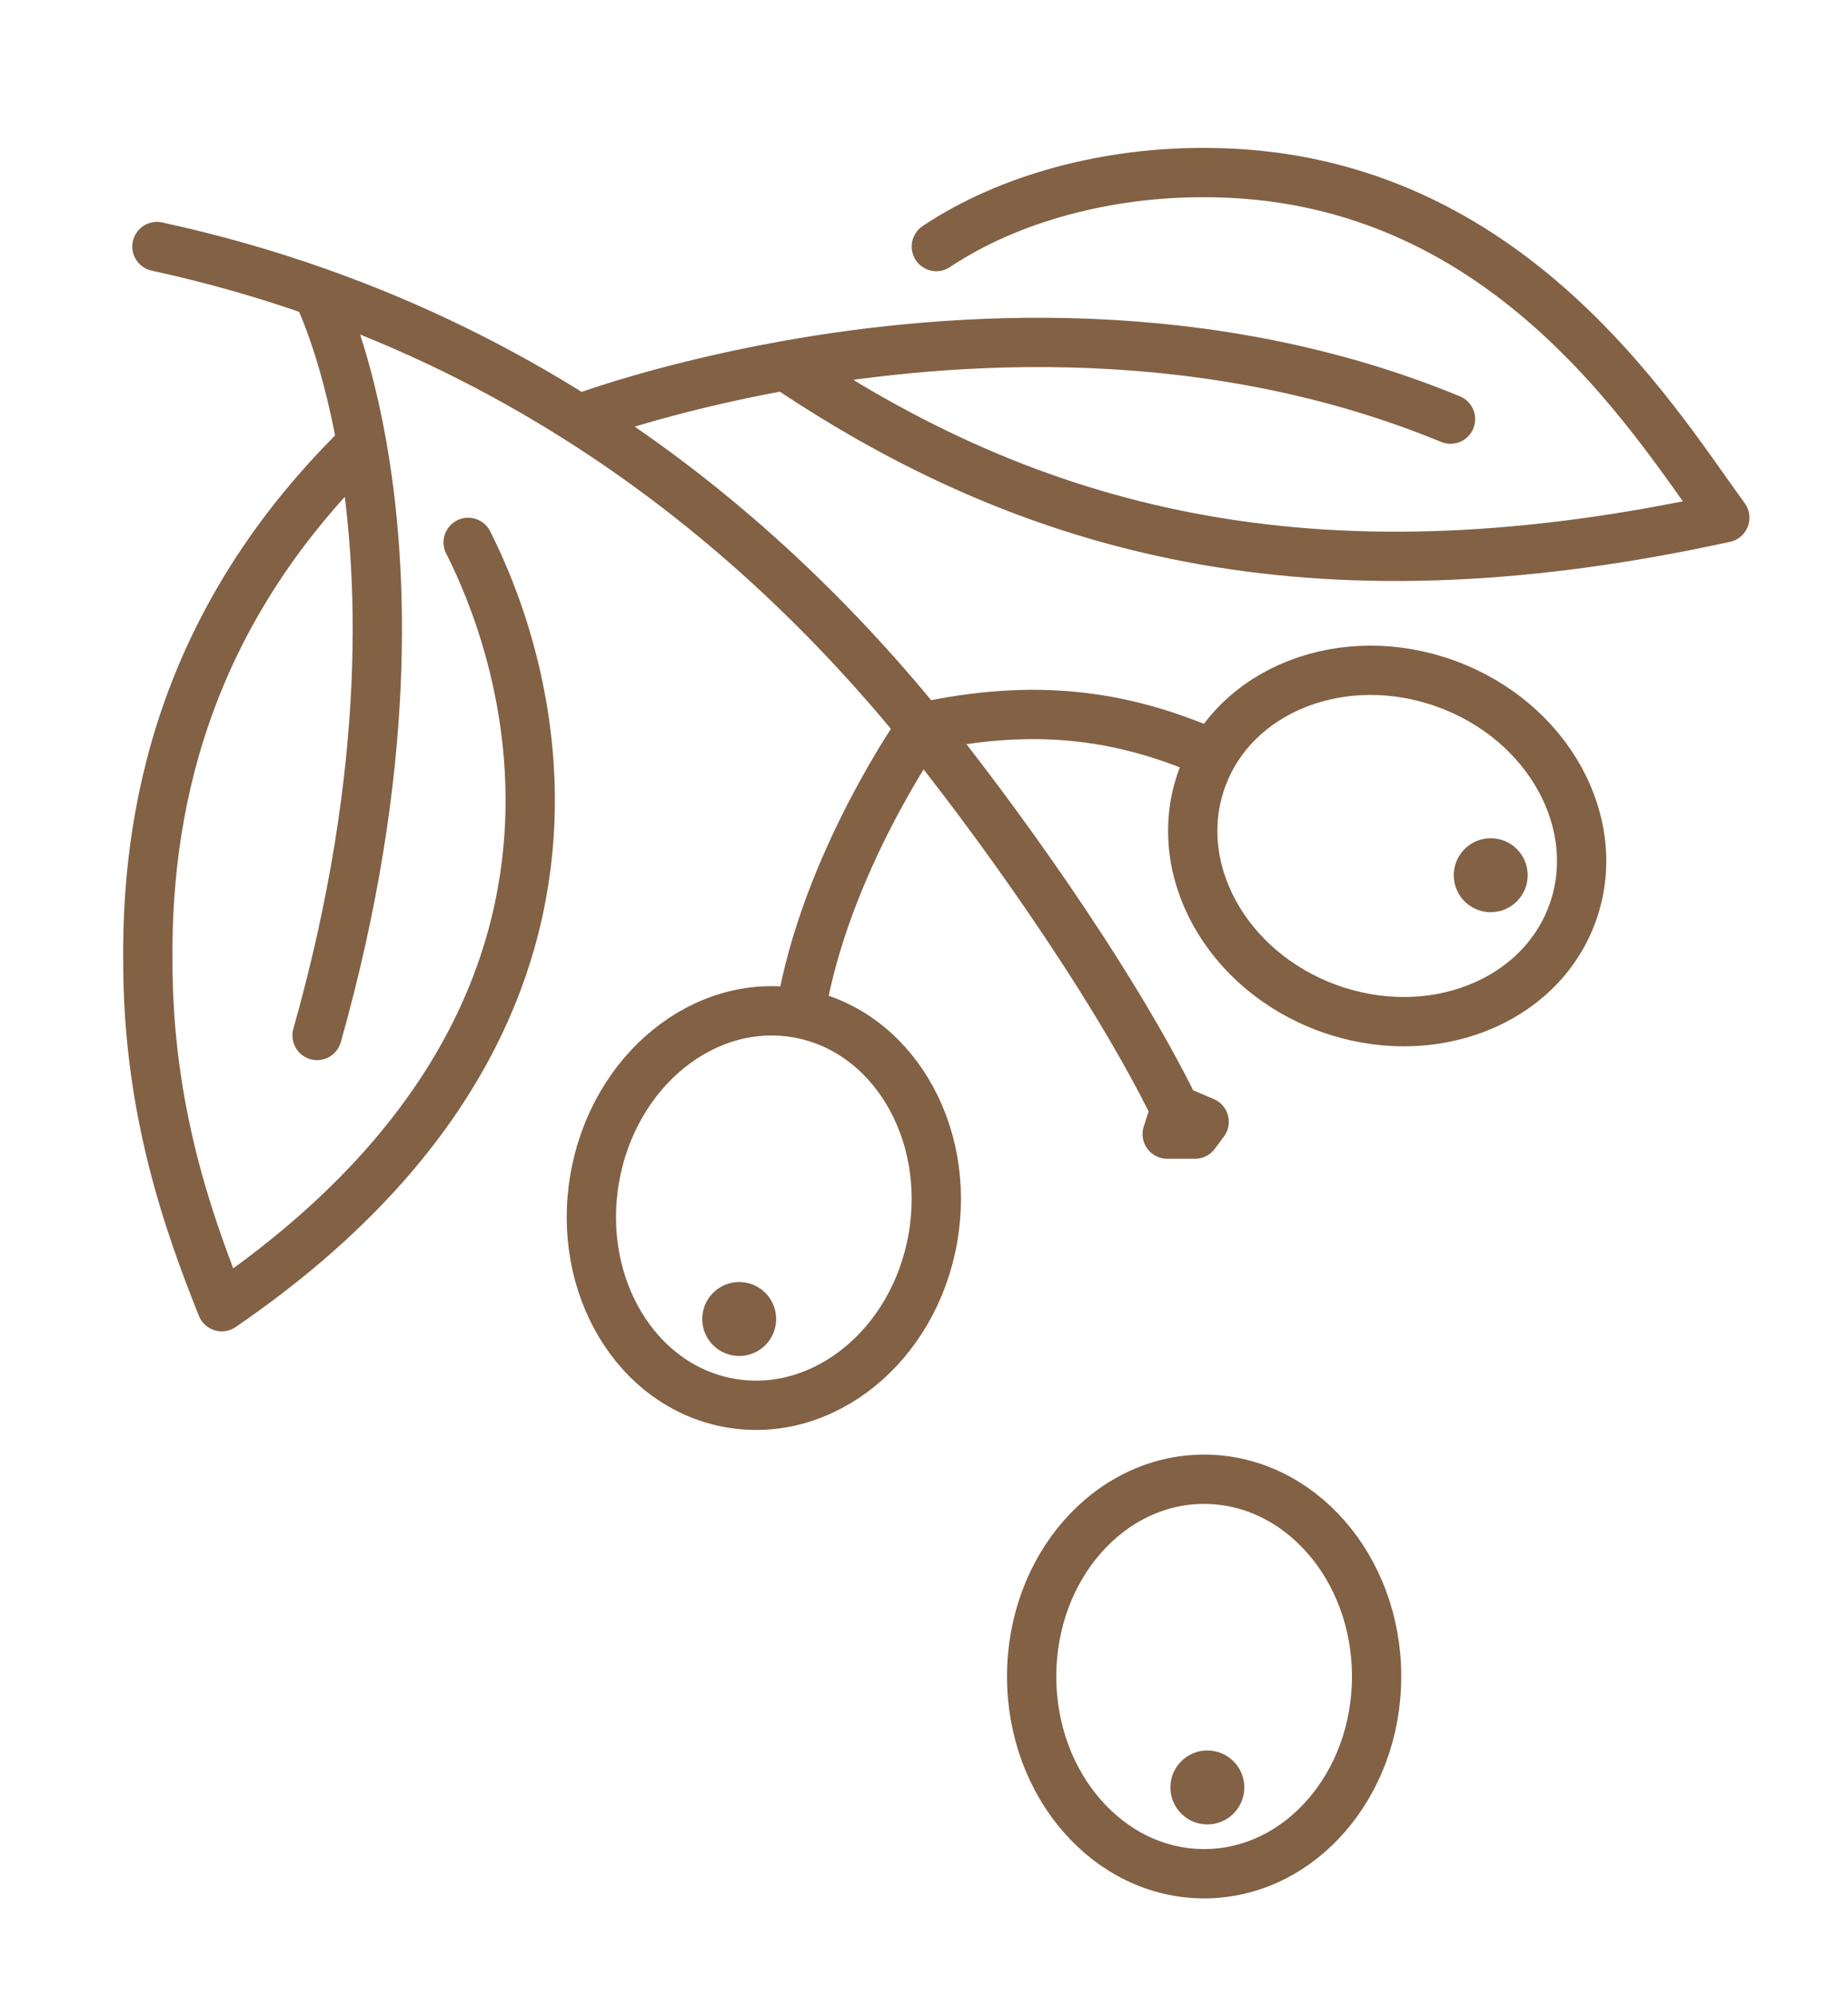
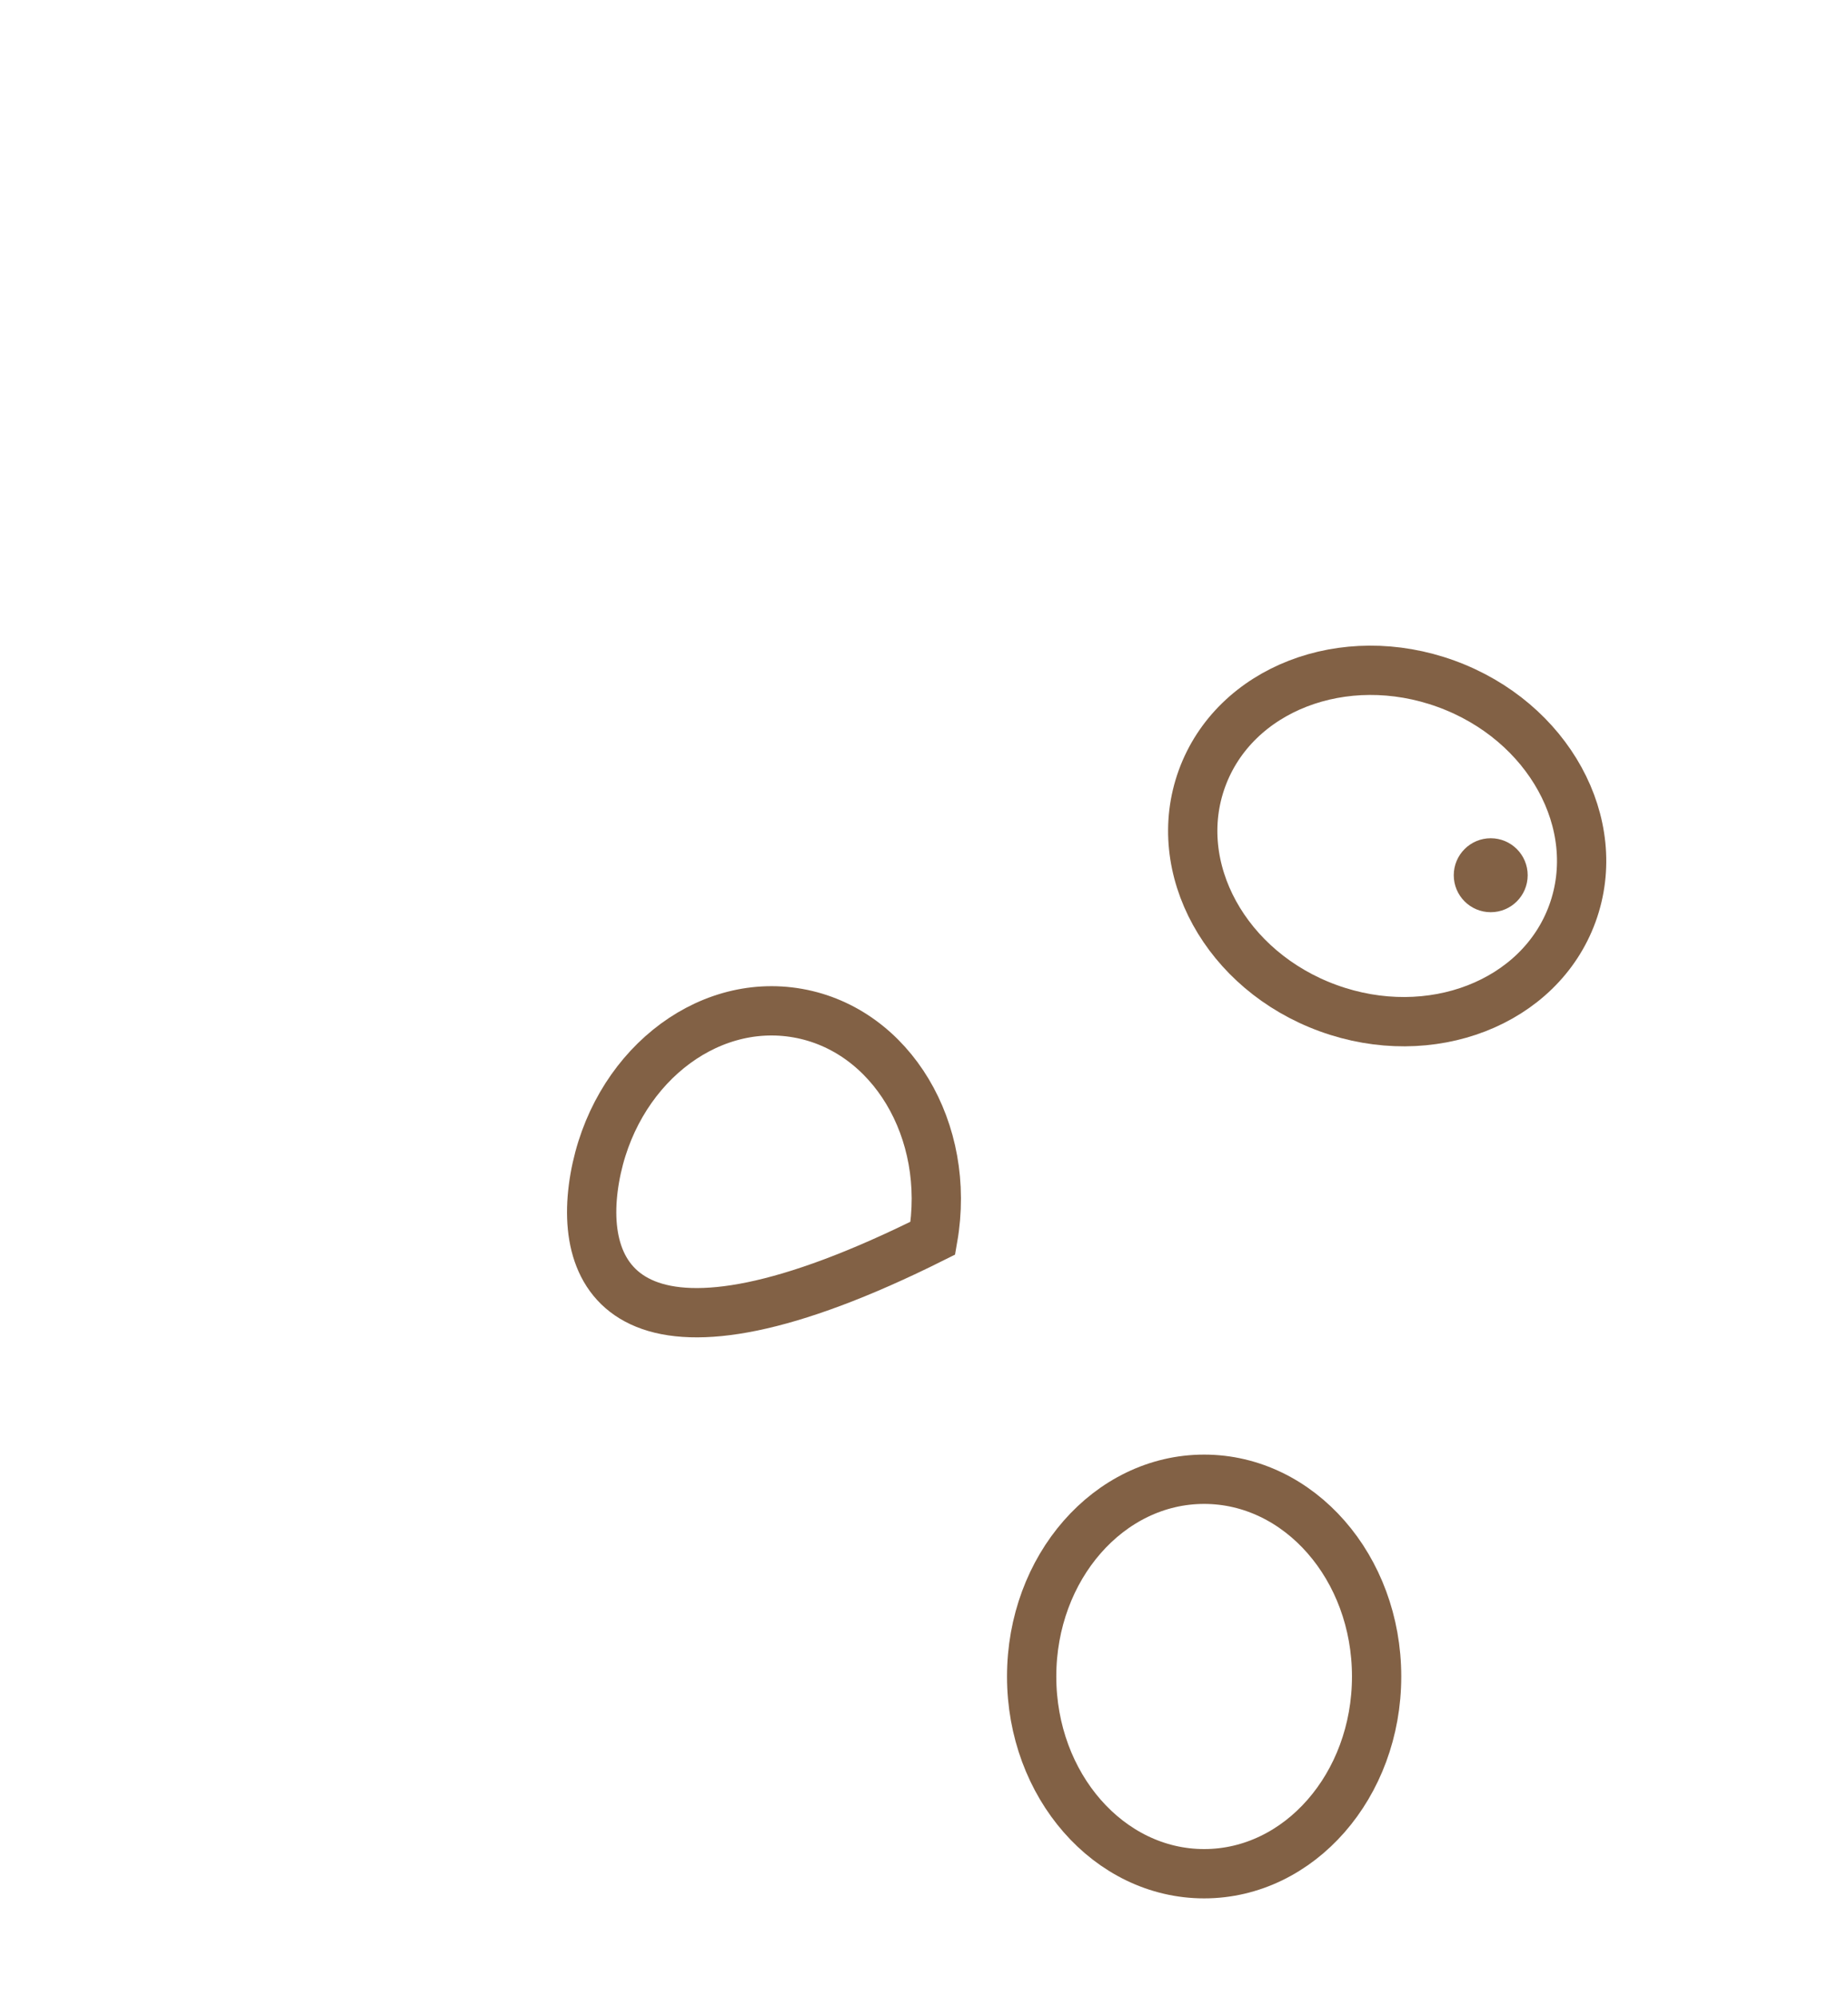
<svg xmlns="http://www.w3.org/2000/svg" width="75" height="81" viewBox="0 0 75 81" fill="none">
  <g filter="url(#filter0_d_1_783)">
-     <path d="M37.861 46.22C37.097 50.586 33.407 53.579 29.617 52.905C25.828 52.232 23.376 48.146 24.139 43.78C24.903 39.414 28.593 36.421 32.383 37.095C36.172 37.768 38.624 41.854 37.861 46.22Z" stroke="#826145" stroke-width="2" />
+     <path d="M37.861 46.22C25.828 52.232 23.376 48.146 24.139 43.78C24.903 39.414 28.593 36.421 32.383 37.095C36.172 37.768 38.624 41.854 37.861 46.22Z" stroke="#826145" stroke-width="2" />
    <ellipse cx="56.298" cy="30.314" rx="7" ry="8" transform="rotate(-70 56.298 30.314)" stroke="#826145" stroke-width="2" />
-     <path d="M6.369 6C8.643 6.494 10.808 7.114 12.869 7.842M12.869 7.842C16.772 9.219 20.3 10.981 23.486 13M12.869 7.842C12.869 7.842 13.956 9.948 14.68 14M12.869 38C15.925 27.168 15.585 19.064 14.68 14M23.486 13C23.486 13 26.78 11.745 31.869 10.829M23.486 13C29.154 16.591 33.735 20.997 37.4 25.5M58.869 13C49.066 8.963 38.802 9.582 31.869 10.829M14.68 14C7.93 20.58 5.929 28 6 35C6 41 7.645 45.612 9 49C28 36 20 20 19 18M31.869 10.829C42.5 18 53.999 20.5 70 17C66.996 12.869 61 2.986 48.87 3C45 2.986 41 4 38 6M37.4 25.5C42 24.5 45.5 25 49 26.5M37.4 25.5C37.4 25.5 33.5 31 32.5 37M37.4 25.5C40.007 28.703 45 35.5 47.693 41M47.693 41L47.37 42H48.5L48.87 41.5L47.693 41Z" stroke="#826145" stroke-width="2" stroke-linecap="round" stroke-linejoin="round" />
-     <circle cx="30" cy="49.5" r="1.5" fill="#826145" />
    <circle cx="60.5" cy="31.5" r="1.5" fill="#826145" />
    <ellipse cx="48.869" cy="64" rx="7" ry="8" stroke="#826145" stroke-width="2" />
-     <circle cx="49" cy="68.5" r="1.5" fill="#826145" />
  </g>
  <defs>
    <filter id="filter0_d_1_783" x="0.998" y="2" width="74.002" height="79" filterUnits="userSpaceOnUse" color-interpolation-filters="sRGB">
      <feFlood flood-opacity="0" result="BackgroundImageFix" />
      <feColorMatrix in="SourceAlpha" type="matrix" values="0 0 0 0 0 0 0 0 0 0 0 0 0 0 0 0 0 0 127 0" result="hardAlpha" />
      <feOffset dy="4" />
      <feGaussianBlur stdDeviation="2" />
      <feComposite in2="hardAlpha" operator="out" />
      <feColorMatrix type="matrix" values="0 0 0 0 0 0 0 0 0 0 0 0 0 0 0 0 0 0 0.15 0" />
      <feBlend mode="normal" in2="BackgroundImageFix" result="effect1_dropShadow_1_783" />
      <feBlend mode="normal" in="SourceGraphic" in2="effect1_dropShadow_1_783" result="shape" />
    </filter>
  </defs>
</svg>